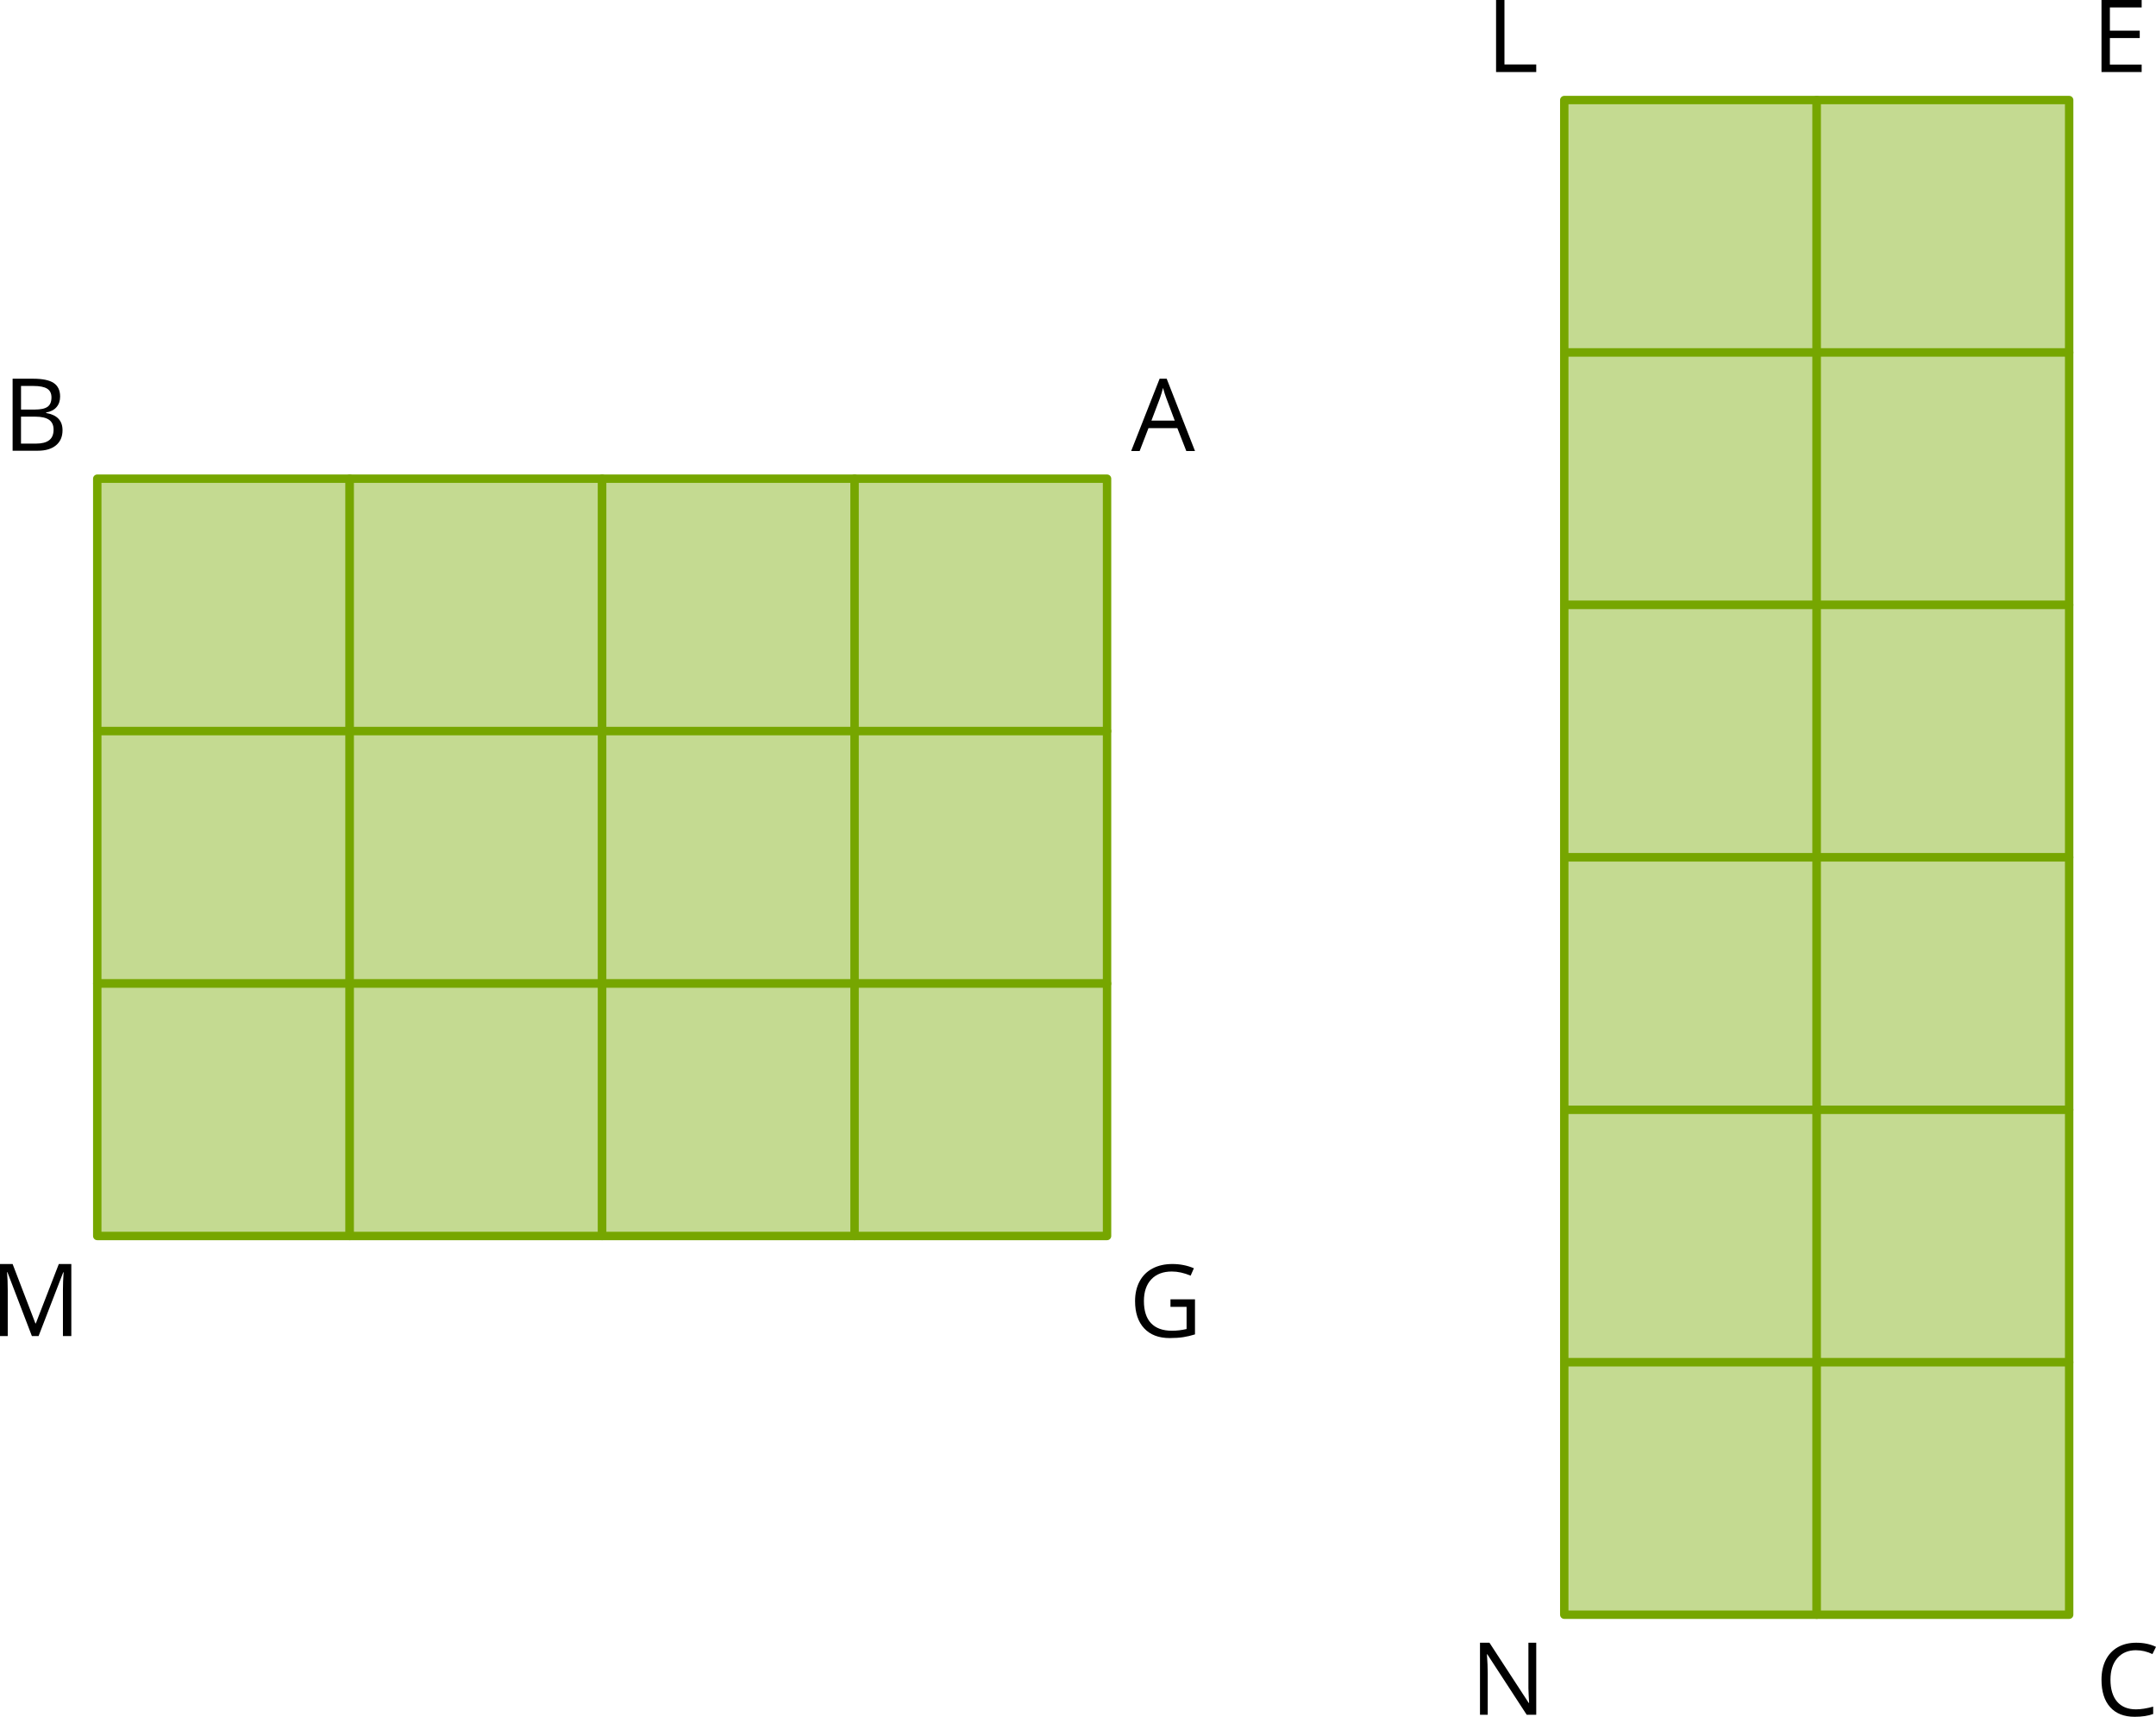
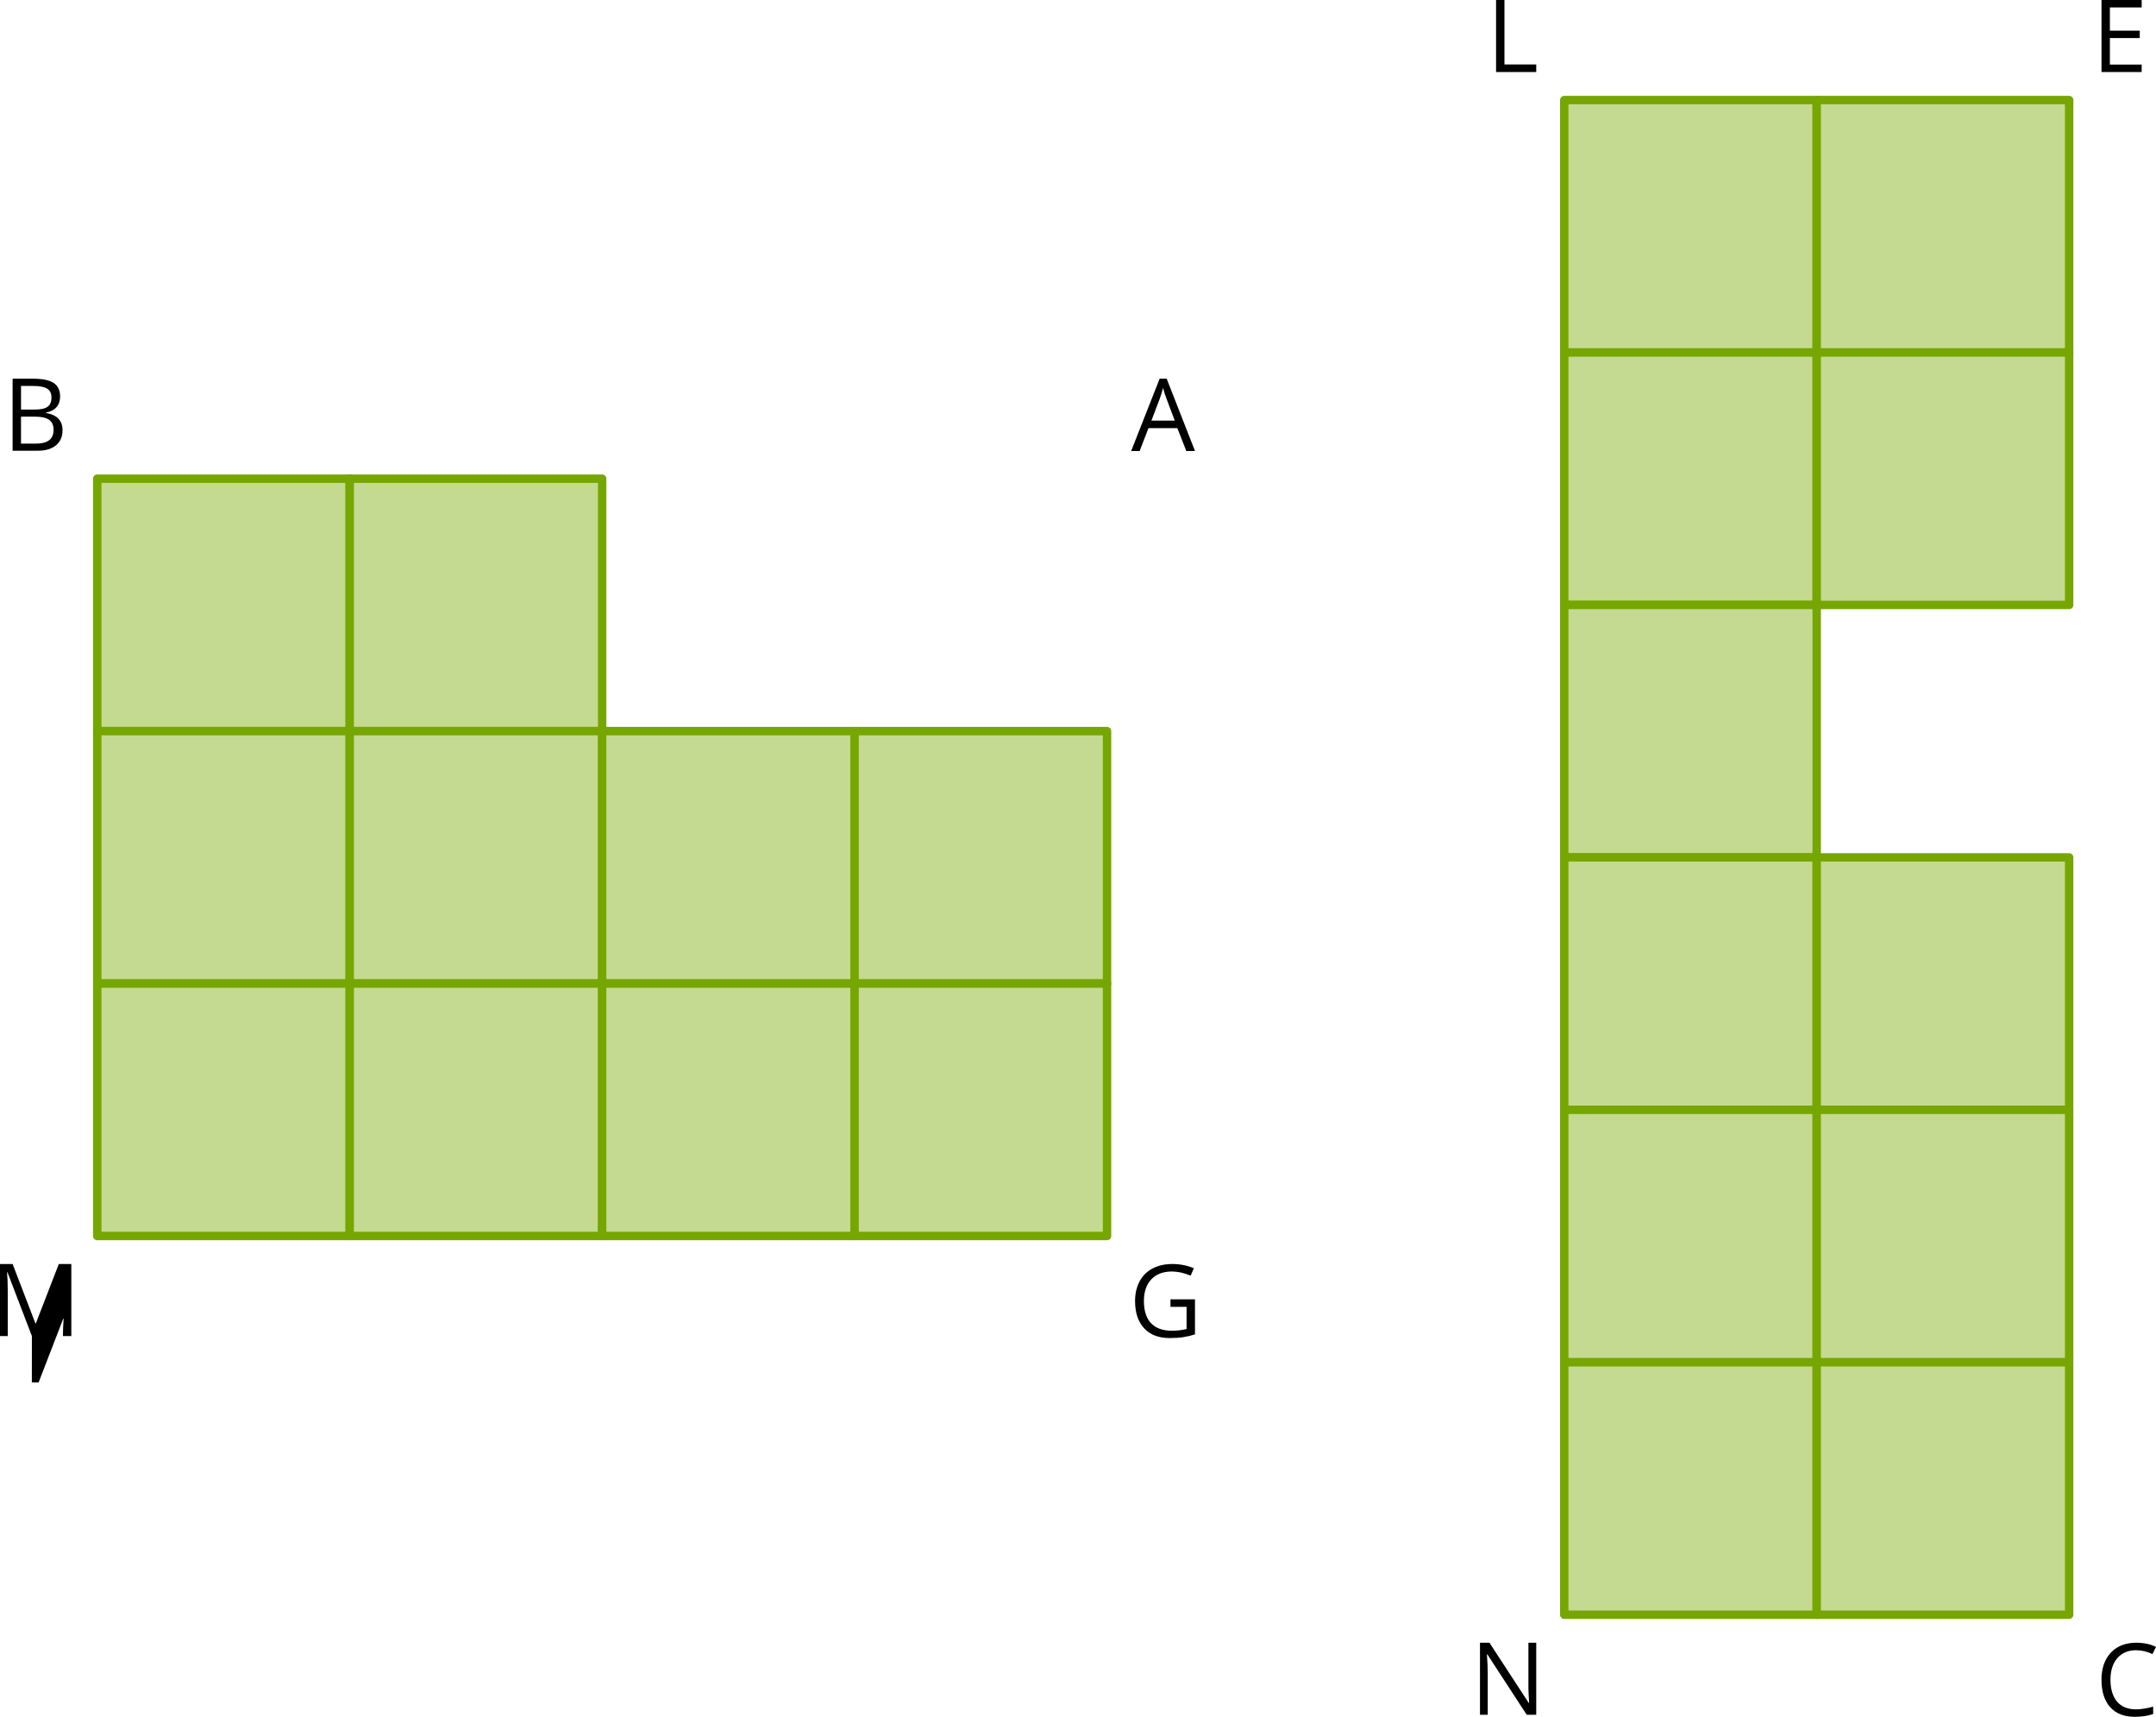
<svg xmlns="http://www.w3.org/2000/svg" id="Layer_2" data-name="Layer 2" width="1000" height="796.3" viewBox="0 0 1000 796.3">
  <defs>
    <style>
      .cls-1 {
        fill: #c4da91;
        stroke: #76a600;
        stroke-linecap: round;
        stroke-linejoin: round;
        stroke-width: 3.9px;
      }
    </style>
  </defs>
  <g id="Layer_1-2" data-name="Layer 1">
    <g id="b">
      <g id="c">
        <rect class="cls-1" x="45.11" y="222.03" width="117.09" height="117.09" />
        <rect class="cls-1" x="162.2" y="222.03" width="117.09" height="117.09" />
-         <rect class="cls-1" x="279.29" y="222.03" width="117.09" height="117.09" />
        <rect class="cls-1" x="45.11" y="339.11" width="117.09" height="117.09" />
        <rect class="cls-1" x="162.2" y="339.11" width="117.09" height="117.09" />
        <rect class="cls-1" x="279.29" y="339.11" width="117.09" height="117.09" />
-         <rect class="cls-1" x="396.38" y="222.03" width="117.09" height="117.09" />
        <rect class="cls-1" x="396.38" y="339.11" width="117.09" height="117.09" />
        <rect class="cls-1" x="45.11" y="456.2" width="117.09" height="117.09" />
        <rect class="cls-1" x="162.2" y="456.2" width="117.09" height="117.09" />
        <rect class="cls-1" x="725.54" y="46.41" width="117.09" height="117.09" />
        <rect class="cls-1" x="842.63" y="46.41" width="117.09" height="117.09" />
        <rect class="cls-1" x="725.54" y="163.5" width="117.09" height="117.09" />
        <rect class="cls-1" x="842.63" y="163.5" width="117.09" height="117.09" />
        <rect class="cls-1" x="725.54" y="280.59" width="117.09" height="117.09" />
-         <rect class="cls-1" x="842.63" y="280.59" width="117.09" height="117.09" />
        <rect class="cls-1" x="725.54" y="397.68" width="117.09" height="117.09" />
        <rect class="cls-1" x="842.63" y="397.68" width="117.09" height="117.09" />
        <rect class="cls-1" x="725.54" y="514.77" width="117.09" height="117.09" />
        <rect class="cls-1" x="842.63" y="514.77" width="117.09" height="117.09" />
        <rect class="cls-1" x="725.54" y="631.86" width="117.09" height="117.09" />
        <rect class="cls-1" x="842.63" y="631.86" width="117.09" height="117.09" />
        <rect class="cls-1" x="279.29" y="456.2" width="117.09" height="117.09" />
        <rect class="cls-1" x="396.38" y="456.2" width="117.09" height="117.09" />
        <path d="M693.91,33.41V0h3.89V29.89h14.74v3.52s-18.63,0-18.63,0Z" />
        <path d="M993.35,33.41h-18.63V0h18.63V3.45h-14.74V14.22h13.85v3.43h-13.85v12.3h14.74v3.47Z" />
        <path d="M712.54,795.36h-4.43l-18.26-28.04h-.18c.24,3.29,.37,6.31,.37,9.05v18.99h-3.59v-33.41h4.39l18.21,27.93h.18c-.03-.41-.1-1.73-.21-3.97-.11-2.23-.15-3.83-.11-4.79v-19.17h3.63v33.41Z" />
        <path d="M990.77,765.42c-3.67,0-6.57,1.22-8.7,3.67s-3.19,5.79-3.19,10.04,1.02,7.75,3.07,10.14c2.05,2.38,4.97,3.58,8.76,3.58,2.33,0,4.99-.42,7.98-1.26v3.41c-2.32,.87-5.17,1.3-8.57,1.3-4.92,0-8.72-1.49-11.39-4.48-2.67-2.99-4.01-7.23-4.01-12.73,0-3.44,.64-6.46,1.93-9.05,1.29-2.59,3.15-4.59,5.58-5.99,2.43-1.4,5.29-2.1,8.58-2.1,3.5,0,6.57,.64,9.19,1.92l-1.65,3.34c-2.53-1.19-5.06-1.78-7.59-1.78Z" />
        <path d="M5.85,175.66H15.29c4.43,0,7.64,.66,9.62,1.99,1.98,1.33,2.97,3.42,2.97,6.28,0,1.98-.55,3.61-1.66,4.9-1.1,1.29-2.72,2.12-4.83,2.5v.23c5.07,.87,7.61,3.53,7.61,8,0,2.99-1.01,5.32-3.03,6.99-2.02,1.68-4.84,2.51-8.47,2.51H5.85v-33.41Zm3.89,14.31h6.4c2.74,0,4.72-.43,5.92-1.29,1.2-.86,1.81-2.31,1.81-4.35,0-1.87-.67-3.23-2.01-4.06-1.34-.83-3.47-1.25-6.4-1.25h-5.71s0,10.95,0,10.95Zm0,3.29v12.5h6.97c2.7,0,4.73-.52,6.09-1.57,1.36-1.04,2.05-2.68,2.05-4.9,0-2.07-.7-3.6-2.09-4.57s-3.52-1.46-6.36-1.46c0,0-6.65,0-6.65,0Z" />
-         <path d="M14.79,619.71l-11.34-29.62h-.18c.21,2.35,.32,5.13,.32,8.36v21.25H0v-33.41H5.85l10.58,27.56h.18l10.67-27.56h5.8v33.41h-3.89v-21.53c0-2.47,.11-5.15,.32-8.04h-.18l-11.43,29.57s-3.13,0-3.13,0Z" />
+         <path d="M14.79,619.71l-11.34-29.62h-.18c.21,2.35,.32,5.13,.32,8.36v21.25H0v-33.41H5.85l10.58,27.56h.18l10.67-27.56h5.8v33.41h-3.89c0-2.47,.11-5.15,.32-8.04h-.18l-11.43,29.57s-3.13,0-3.13,0Z" />
        <path d="M550.24,209.21l-4.16-10.63h-13.39l-4.11,10.63h-3.93l13.21-33.55h3.27l13.14,33.55h-4.02Zm-5.37-14.12l-3.89-10.35c-.5-1.31-1.02-2.92-1.55-4.82-.34,1.46-.82,3.07-1.44,4.82l-3.93,10.35h10.81Z" />
        <path d="M542.9,602.68h11.36v16.25c-1.77,.56-3.57,.99-5.39,1.28s-3.95,.43-6.35,.43c-5.06,0-9-1.5-11.82-4.51-2.82-3.01-4.23-7.23-4.23-12.65,0-3.47,.7-6.52,2.09-9.13s3.4-4.61,6.02-5.99c2.62-1.38,5.69-2.07,9.21-2.07s6.89,.66,9.96,1.97l-1.51,3.43c-3.02-1.28-5.92-1.92-8.71-1.92-4.07,0-7.24,1.21-9.53,3.63s-3.43,5.78-3.43,10.08c0,4.51,1.1,7.93,3.3,10.26,2.2,2.33,5.44,3.5,9.7,3.5,2.32,0,4.58-.27,6.79-.8v-10.28h-7.47v-3.47Z" />
      </g>
    </g>
  </g>
</svg>